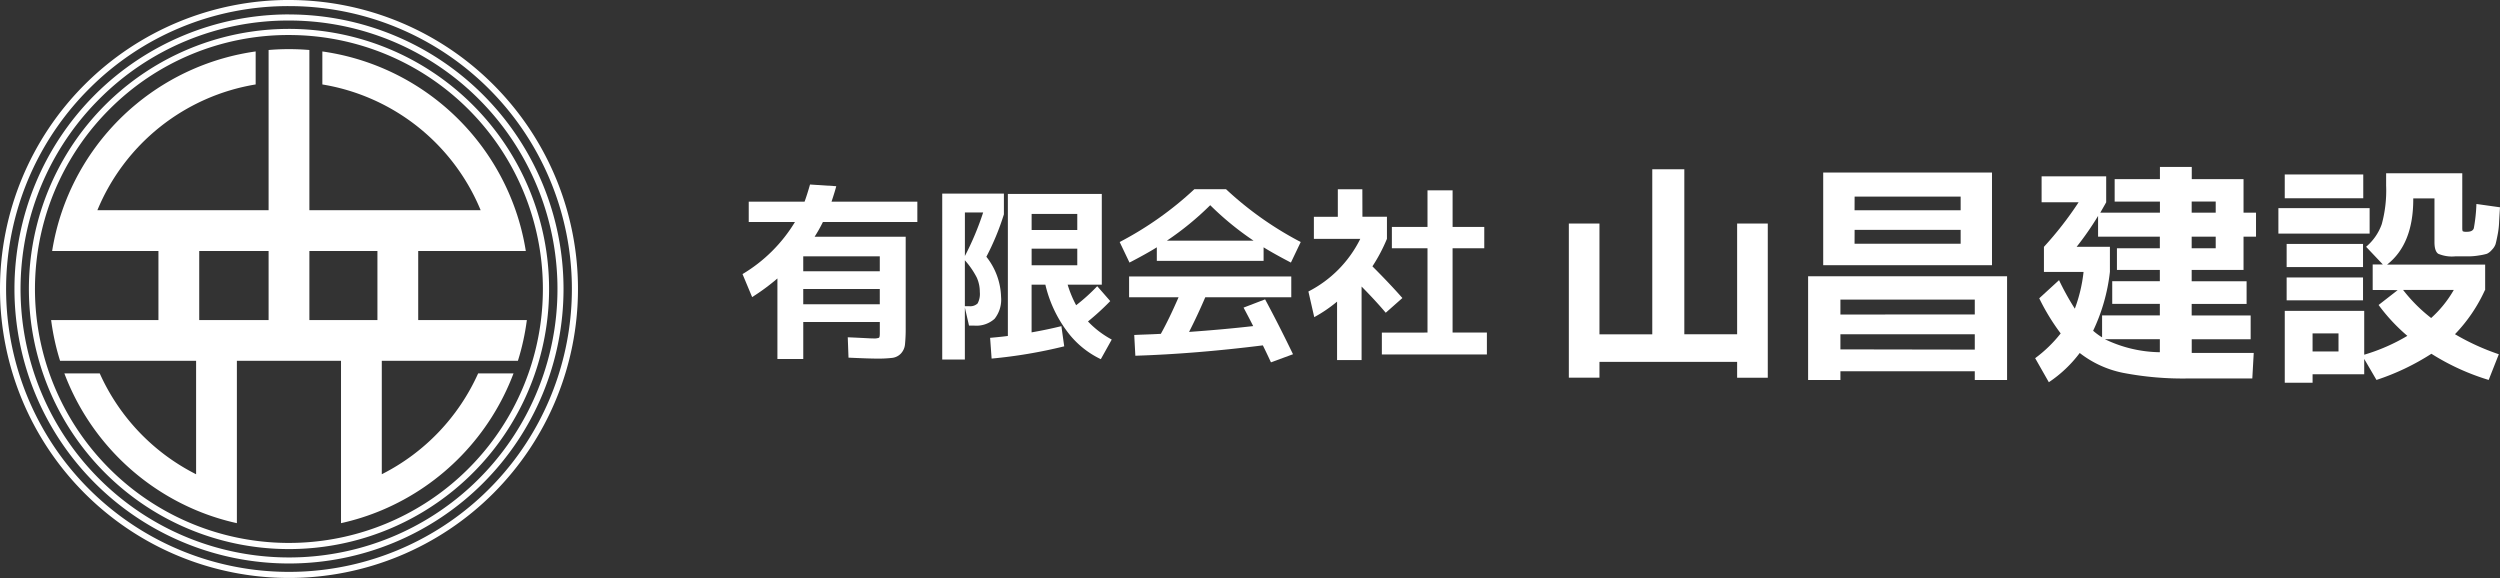
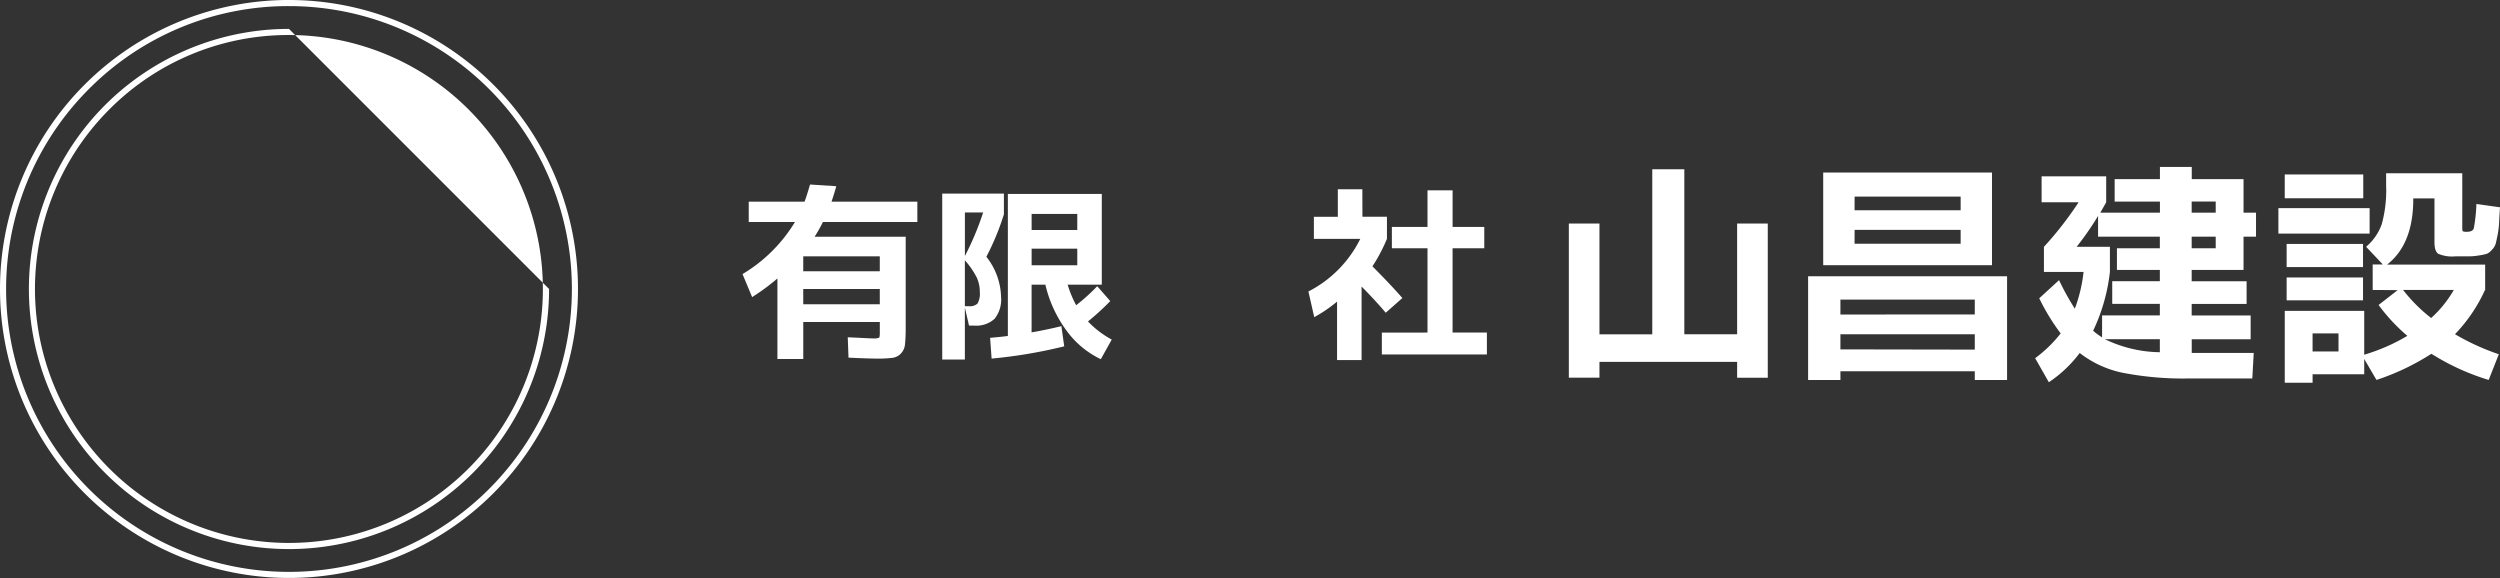
<svg xmlns="http://www.w3.org/2000/svg" id="レイヤー_1" data-name="レイヤー 1" viewBox="0 0 225.353 52.099">
  <rect x="0" y="0" width="225.353" height="52.099" fill="#333333" stroke="none" />
  <defs>
    <style>.cls-1{fill:#fff;}</style>
  </defs>
  <path class="cls-1" d="M376.121,298.73l-.867-2.074a13.736,13.736,0,0,0,4.726-4.692h-4.165v-1.836h5.033q.22-.594.492-1.546l2.364.152q-.12.477-.426,1.394h7.736v1.836H382.5a13.516,13.516,0,0,1-.748,1.327h8.211v8.176A14.339,14.339,0,0,1,389.9,303a1.4,1.4,0,0,1-.365.815,1.285,1.285,0,0,1-.766.392,10.845,10.845,0,0,1-1.411.067q-.714,0-2.55-.085l-.067-1.836c.283.012.6.025.96.043s.631.031.824.042.357.017.493.017a1.292,1.292,0,0,0,.536-.059c.051-.04.076-.168.076-.383v-1.037h-6.9v3.332H378.4v-7.259A19,19,0,0,1,376.121,298.73Zm4.607-2.328h6.9v-1.344h-6.9Zm0,1.6v1.377h6.9V298Z" transform="translate(-308.323 -271.95)" />
  <path class="cls-1" d="M398.816,291.1v.17a22.92,22.92,0,0,1-1.581,3.825,6.073,6.073,0,0,1,1.326,3.621,2.779,2.779,0,0,1-.586,1.972,2.454,2.454,0,0,1-1.845.612h-.459l-.374-1.631v4.691h-2.04V289.4h5.559Zm-1.869,0H395.3v3.927A25.849,25.849,0,0,0,396.947,291.1Zm-1.65,4.319v4.13h.374a.958.958,0,0,0,.774-.246,1.821,1.821,0,0,0,.2-1.029,3.137,3.137,0,0,0-.272-1.3A7.407,7.407,0,0,0,395.3,295.416Zm3.876-5.985h8.467v8.177h-3.078a9.972,9.972,0,0,0,.766,1.852,16.808,16.808,0,0,0,1.9-1.716l1.174,1.343a22.67,22.67,0,0,1-2.007,1.836,8.5,8.5,0,0,0,2.142,1.632l-.985,1.769a8.122,8.122,0,0,1-3.086-2.568,11.347,11.347,0,0,1-1.912-4.148h-1.242v4.3q1.377-.24,2.686-.562l.255,1.819a44.161,44.161,0,0,1-6.545,1.105l-.135-1.87q1.122-.1,1.6-.17Zm2.142,3.247h4.115v-1.445h-4.115Zm0,1.683v1.5h4.115v-1.5Z" transform="translate(-308.323 -271.95)" />
-   <path class="cls-1" d="M422.225,294.242v1.224H412.6v-1.224q-.867.545-2.464,1.377l-.885-1.853a30.608,30.608,0,0,0,6.732-4.76h2.857a30.608,30.608,0,0,0,6.732,4.76l-.885,1.853Q423.093,294.787,422.225,294.242Zm.136,4.692q1.226,2.278,2.516,4.947l-1.988.732q-.442-.952-.731-1.531-6.12.765-11.493.935l-.1-1.87c.182-.011.434-.023.757-.034s.617-.023.884-.033l.756-.036q.732-1.308,1.6-3.3H410.1v-1.872h14.62v1.872h-7.751q-.7,1.63-1.462,3.126,3.093-.219,5.779-.526-.323-.647-.867-1.666Zm-1.036-5.287a26.681,26.681,0,0,1-3.911-3.2,26.673,26.673,0,0,1-3.91,3.2Z" transform="translate(-308.323 -271.95)" />
  <path class="cls-1" d="M431.134,291.488h2.21v1.989a14.885,14.885,0,0,1-1.309,2.481q1.63,1.633,2.7,2.857l-1.5,1.326q-.9-1.071-2.177-2.362v6.629h-2.21v-5.27a12.648,12.648,0,0,1-2.057,1.4l-.527-2.313a10.6,10.6,0,0,0,4.676-4.743h-4.182v-1.989h2.158v-2.482h2.211Zm8.126,10.438h3.093V303.9h-9.468v-1.972H437v-7.6h-3.212v-1.922H437v-3.3h2.262v3.3h2.855v1.922H439.26Z" transform="translate(-308.323 -271.95)" />
  <path class="cls-1" d="M452.5,292.1v9.988h4.761V287.208h2.889v14.875h4.76V292.1h2.763v13.9h-2.763V304.57H452.5v1.424H449.74V292.1Z" transform="translate(-308.323 -271.95)" />
  <path class="cls-1" d="M474.22,305.419v.787h-2.912v-9.351h17.935v9.351h-2.911v-.787Zm1.275-9.562h-2.826v-8.352h15.215v8.352Zm10.837,4.441v-1.339H474.22V300.3Zm-12.112,3.145,12.112.021v-1.381H474.22Zm1.275-12.537h9.563v-1.233H475.5Zm0,3.017h9.563v-1.254H475.5Z" transform="translate(-308.323 -271.95)" />
  <path class="cls-1" d="M510.558,288.1v3.018h1.125v2.167h-1.125v3h-4.675v1.02h4.951v2.039h-4.951v1.042H511.2v2.146h-5.312v1.232h5.589l-.128,2.3H505.67a28.5,28.5,0,0,1-6-.511,9.341,9.341,0,0,1-3.878-1.785,11.4,11.4,0,0,1-2.784,2.636l-1.233-2.167a11.886,11.886,0,0,0,2.3-2.232,19.233,19.233,0,0,1-1.933-3.166l1.785-1.636a23.464,23.464,0,0,0,1.424,2.571,13.593,13.593,0,0,0,.786-3.314h-3.571V294.2a31.381,31.381,0,0,0,3.125-4.016h-3.336v-2.338h5.822v2.338c-.028.057-.206.369-.531.936h5.376v-1h-4.081V288.1h4.081V287h2.869V288.1Zm-7.544,6.227v-1.042h-5.568v-1.87a26.918,26.918,0,0,1-1.933,2.783h3v2.254A16.618,16.618,0,0,1,497,301.765a5.763,5.763,0,0,0,.808.594v-1.976h5.206v-1.042h-4.292V297.3h4.292v-1.02h-3.868v-1.954Zm0,9.371v-1.17h-4.952A11.71,11.71,0,0,0,503.014,303.7Zm2.869-13.579v1h2.167v-1Zm0,4.208h2.167v-1.042h-2.167Z" transform="translate(-308.323 -271.95)" />
  <path class="cls-1" d="M513.7,293.009v-2.3h8.224v2.3Zm8.5,5.079v-2.3h.914l-1.509-1.593a4.737,4.737,0,0,0,1.413-2.039,11.508,11.508,0,0,0,.393-3.486v-1.1h6.864V292.5c0,.17.018.27.053.3a.83.83,0,0,0,.372.043c.34,0,.545-.105.616-.318a14.783,14.783,0,0,0,.234-2.189l2.125.3q-.063.978-.085,1.456a7.41,7.41,0,0,1-.138,1.073c-.078.4-.139.666-.181.808a1.388,1.388,0,0,1-.329.5,1.3,1.3,0,0,1-.446.352,4.8,4.8,0,0,1-.7.148,5.744,5.744,0,0,1-.914.085H529.64a3.163,3.163,0,0,1-1.531-.233q-.339-.234-.34-1.041v-3.953h-1.912v.085q0,4.038-2.359,5.885h8.84v2.3h-.021a14.148,14.148,0,0,1-2.7,3.974,21,21,0,0,0,3.953,1.807l-.914,2.316a21.065,21.065,0,0,1-5.164-2.359,21.545,21.545,0,0,1-4.951,2.359l-1.105-1.893v1.382h-4.654v.765h-2.508v-6.481h7.162v3.953a17.019,17.019,0,0,0,3.889-1.7,16.313,16.313,0,0,1-2.593-2.783l1.721-1.339Zm-7.927-8.266v-2.147h7.077v2.147Zm.171,6.2v-2.082h6.885v2.082Zm0,3v-2.061h6.885v2.061Zm2.337,4.611h2.338V302h-2.338Zm10.689-3.017a10.258,10.258,0,0,0,2.04-2.529h-4.569A14.229,14.229,0,0,0,527.472,300.617Z" transform="translate(-308.323 -271.95)" />
  <path class="cls-1" d="M334.373,272.5a25.5,25.5,0,1,1-18.03,7.468,25.331,25.331,0,0,1,18.03-7.468m0-.552A26.05,26.05,0,1,0,360.423,298a26.05,26.05,0,0,0-26.05-26.05Z" transform="translate(-308.323 -271.95)" />
-   <path class="cls-1" d="M334.373,273.8a24.2,24.2,0,1,1-17.109,7.087,24.037,24.037,0,0,1,17.109-7.087m0-.551A24.747,24.747,0,1,0,359.12,298a24.748,24.748,0,0,0-24.747-24.747Z" transform="translate(-308.323 -271.95)" />
-   <path class="cls-1" d="M334.373,275.107a22.892,22.892,0,1,1-16.188,6.7,22.743,22.743,0,0,1,16.188-6.7m0-.552A23.445,23.445,0,1,0,357.818,298a23.445,23.445,0,0,0-23.445-23.445Z" transform="translate(-308.323 -271.95)" />
-   <path class="cls-1" d="M355.007,304.476a21.438,21.438,0,0,0,.807-3.676h-9.793v-6.223h9.7a21.428,21.428,0,0,0-.923-3.676,21.644,21.644,0,0,0-17.418-14.313v2.975A18.739,18.739,0,0,1,351.651,290.9h-15.44V276.457q-.909-.077-1.838-.078t-1.838.078V290.9H317.1a18.739,18.739,0,0,1,14.269-11.338v-2.975A21.644,21.644,0,0,0,313.946,290.9a21.428,21.428,0,0,0-.923,3.676h9.582V300.8h-9.673a21.438,21.438,0,0,0,.807,3.676H326V314.7a18.8,18.8,0,0,1-8.686-9.091h-3.189A21.687,21.687,0,0,0,326,317.941a21.352,21.352,0,0,0,3.676,1.168V304.476h9.386v14.633a21.38,21.38,0,0,0,3.676-1.168,21.687,21.687,0,0,0,11.875-12.334h-3.189a18.8,18.8,0,0,1-8.686,9.091V304.476ZM326.281,300.8v-6.223h6.254V300.8Zm9.93,0v-6.223h6.134V300.8Z" transform="translate(-308.323 -271.95)" />
+   <path class="cls-1" d="M334.373,275.107a22.892,22.892,0,1,1-16.188,6.7,22.743,22.743,0,0,1,16.188-6.7m0-.552A23.445,23.445,0,1,0,357.818,298Z" transform="translate(-308.323 -271.95)" />
</svg>